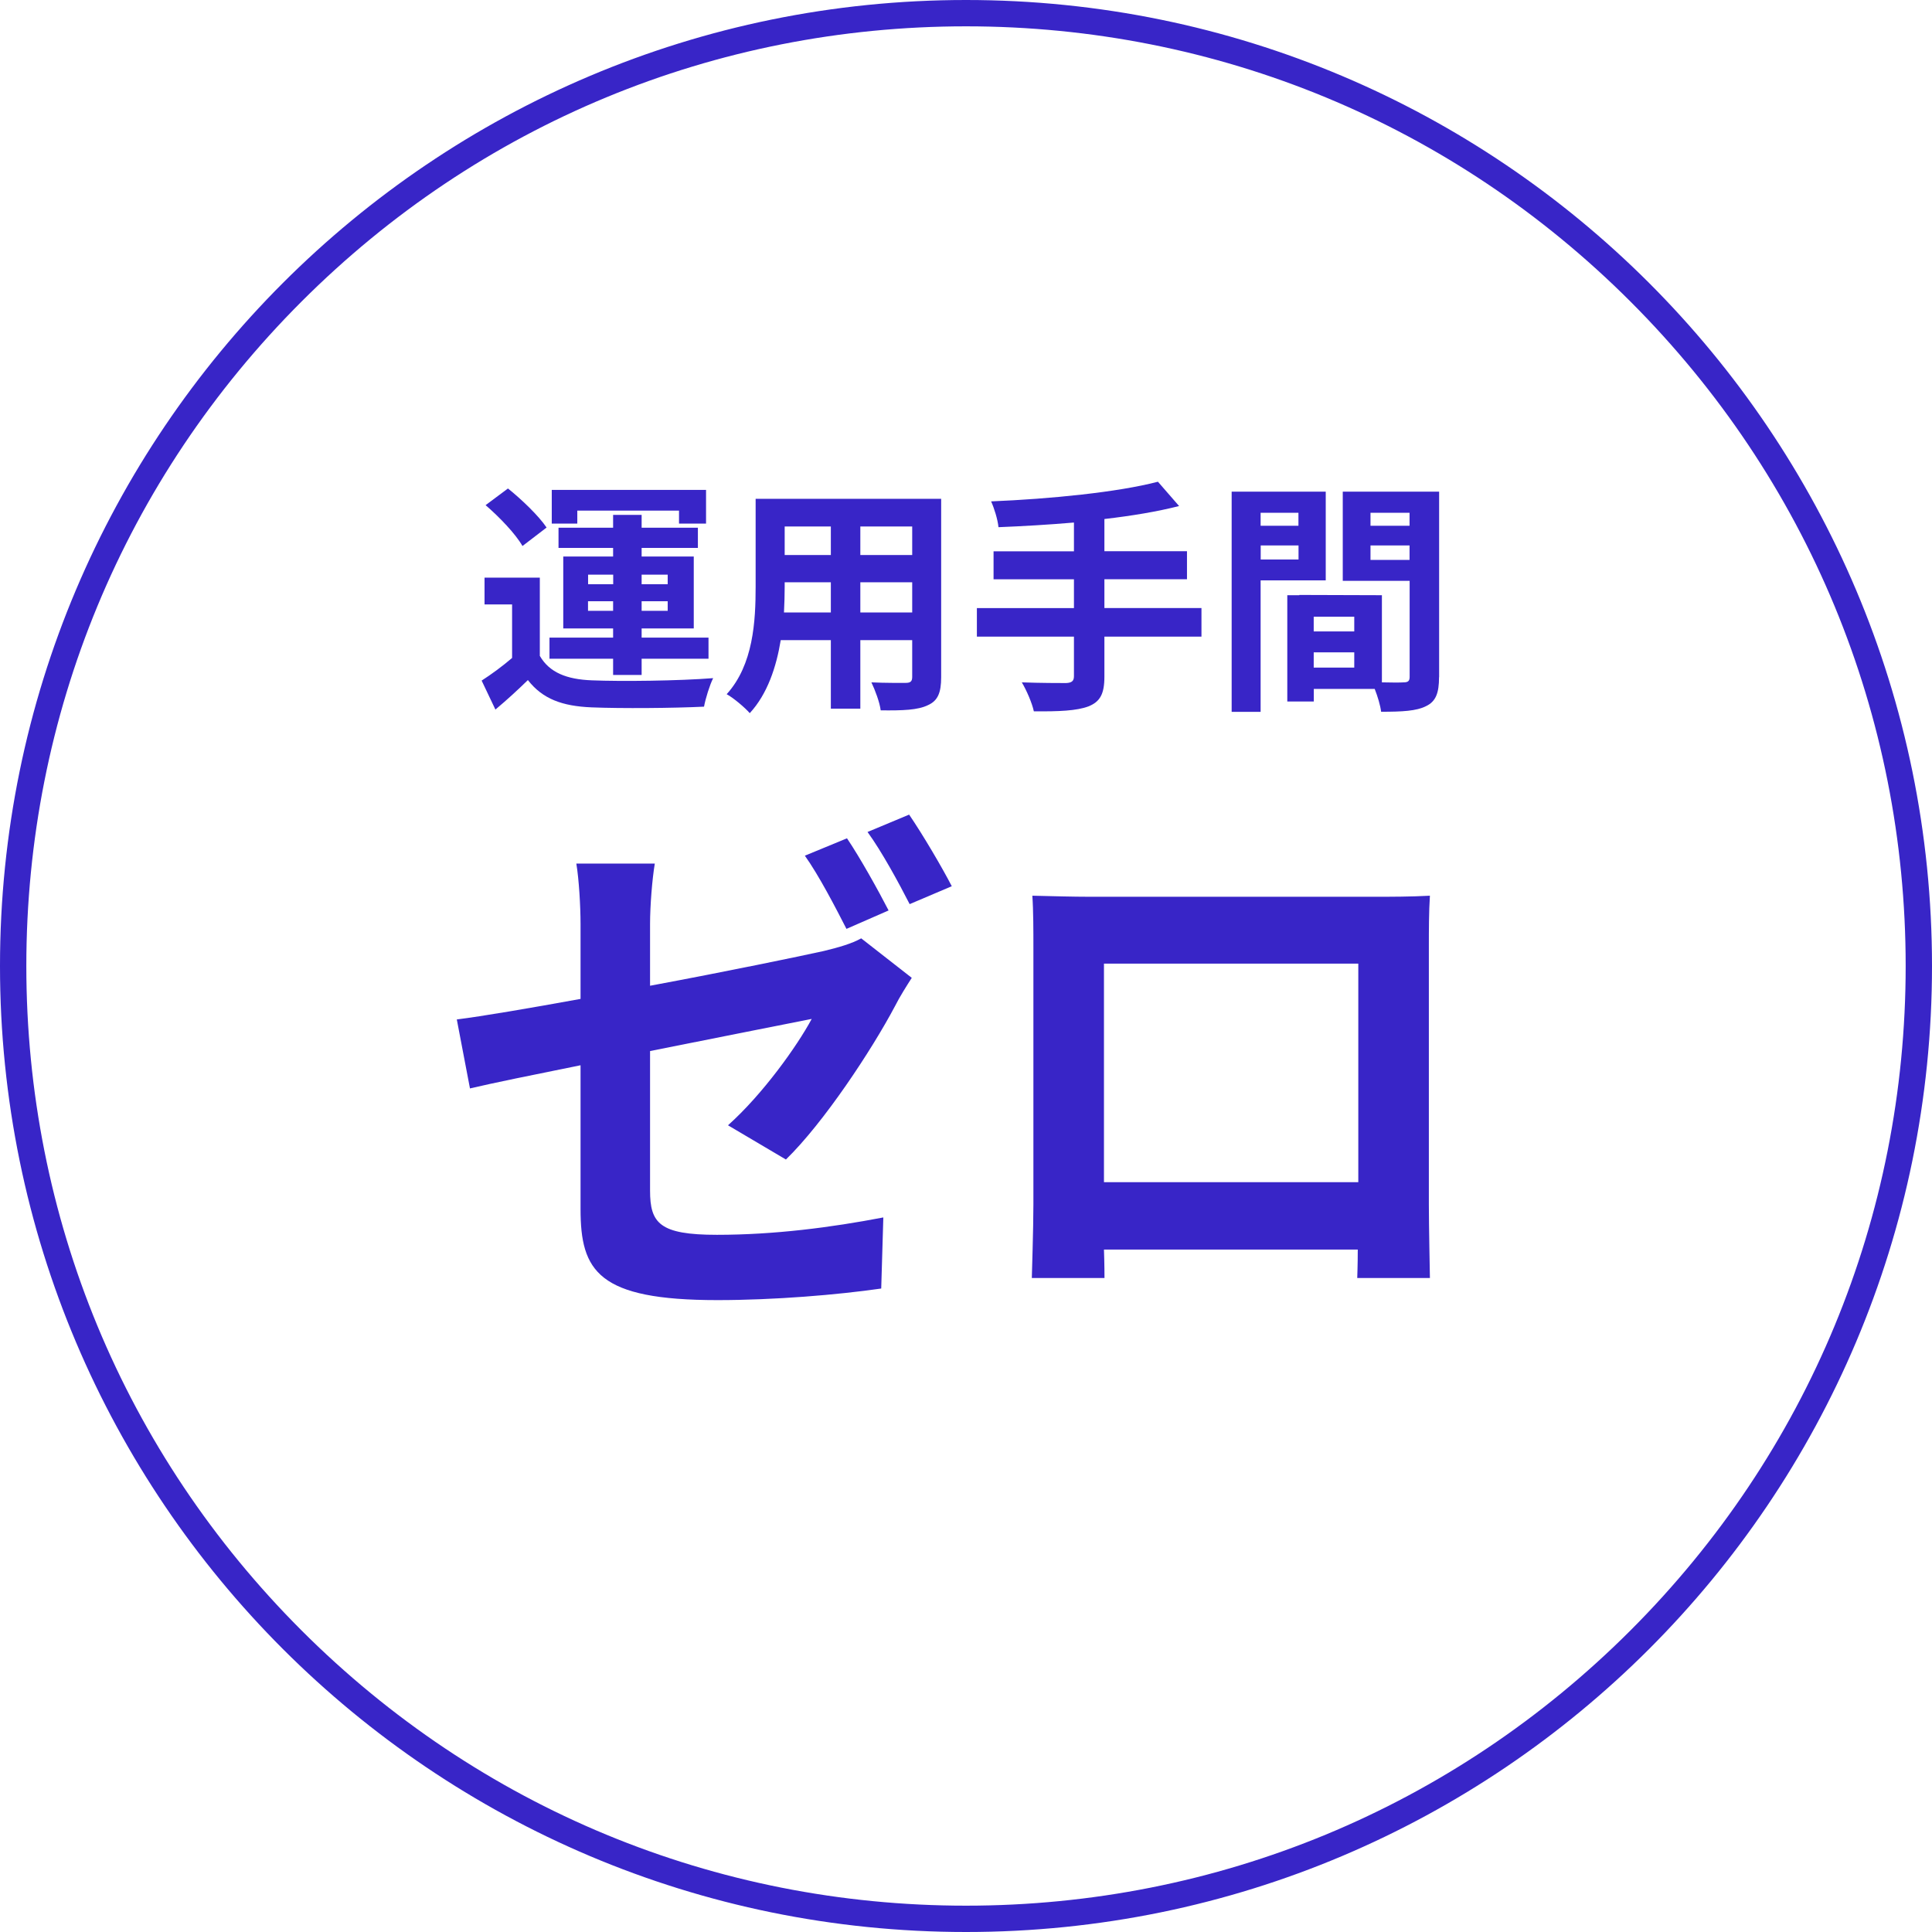
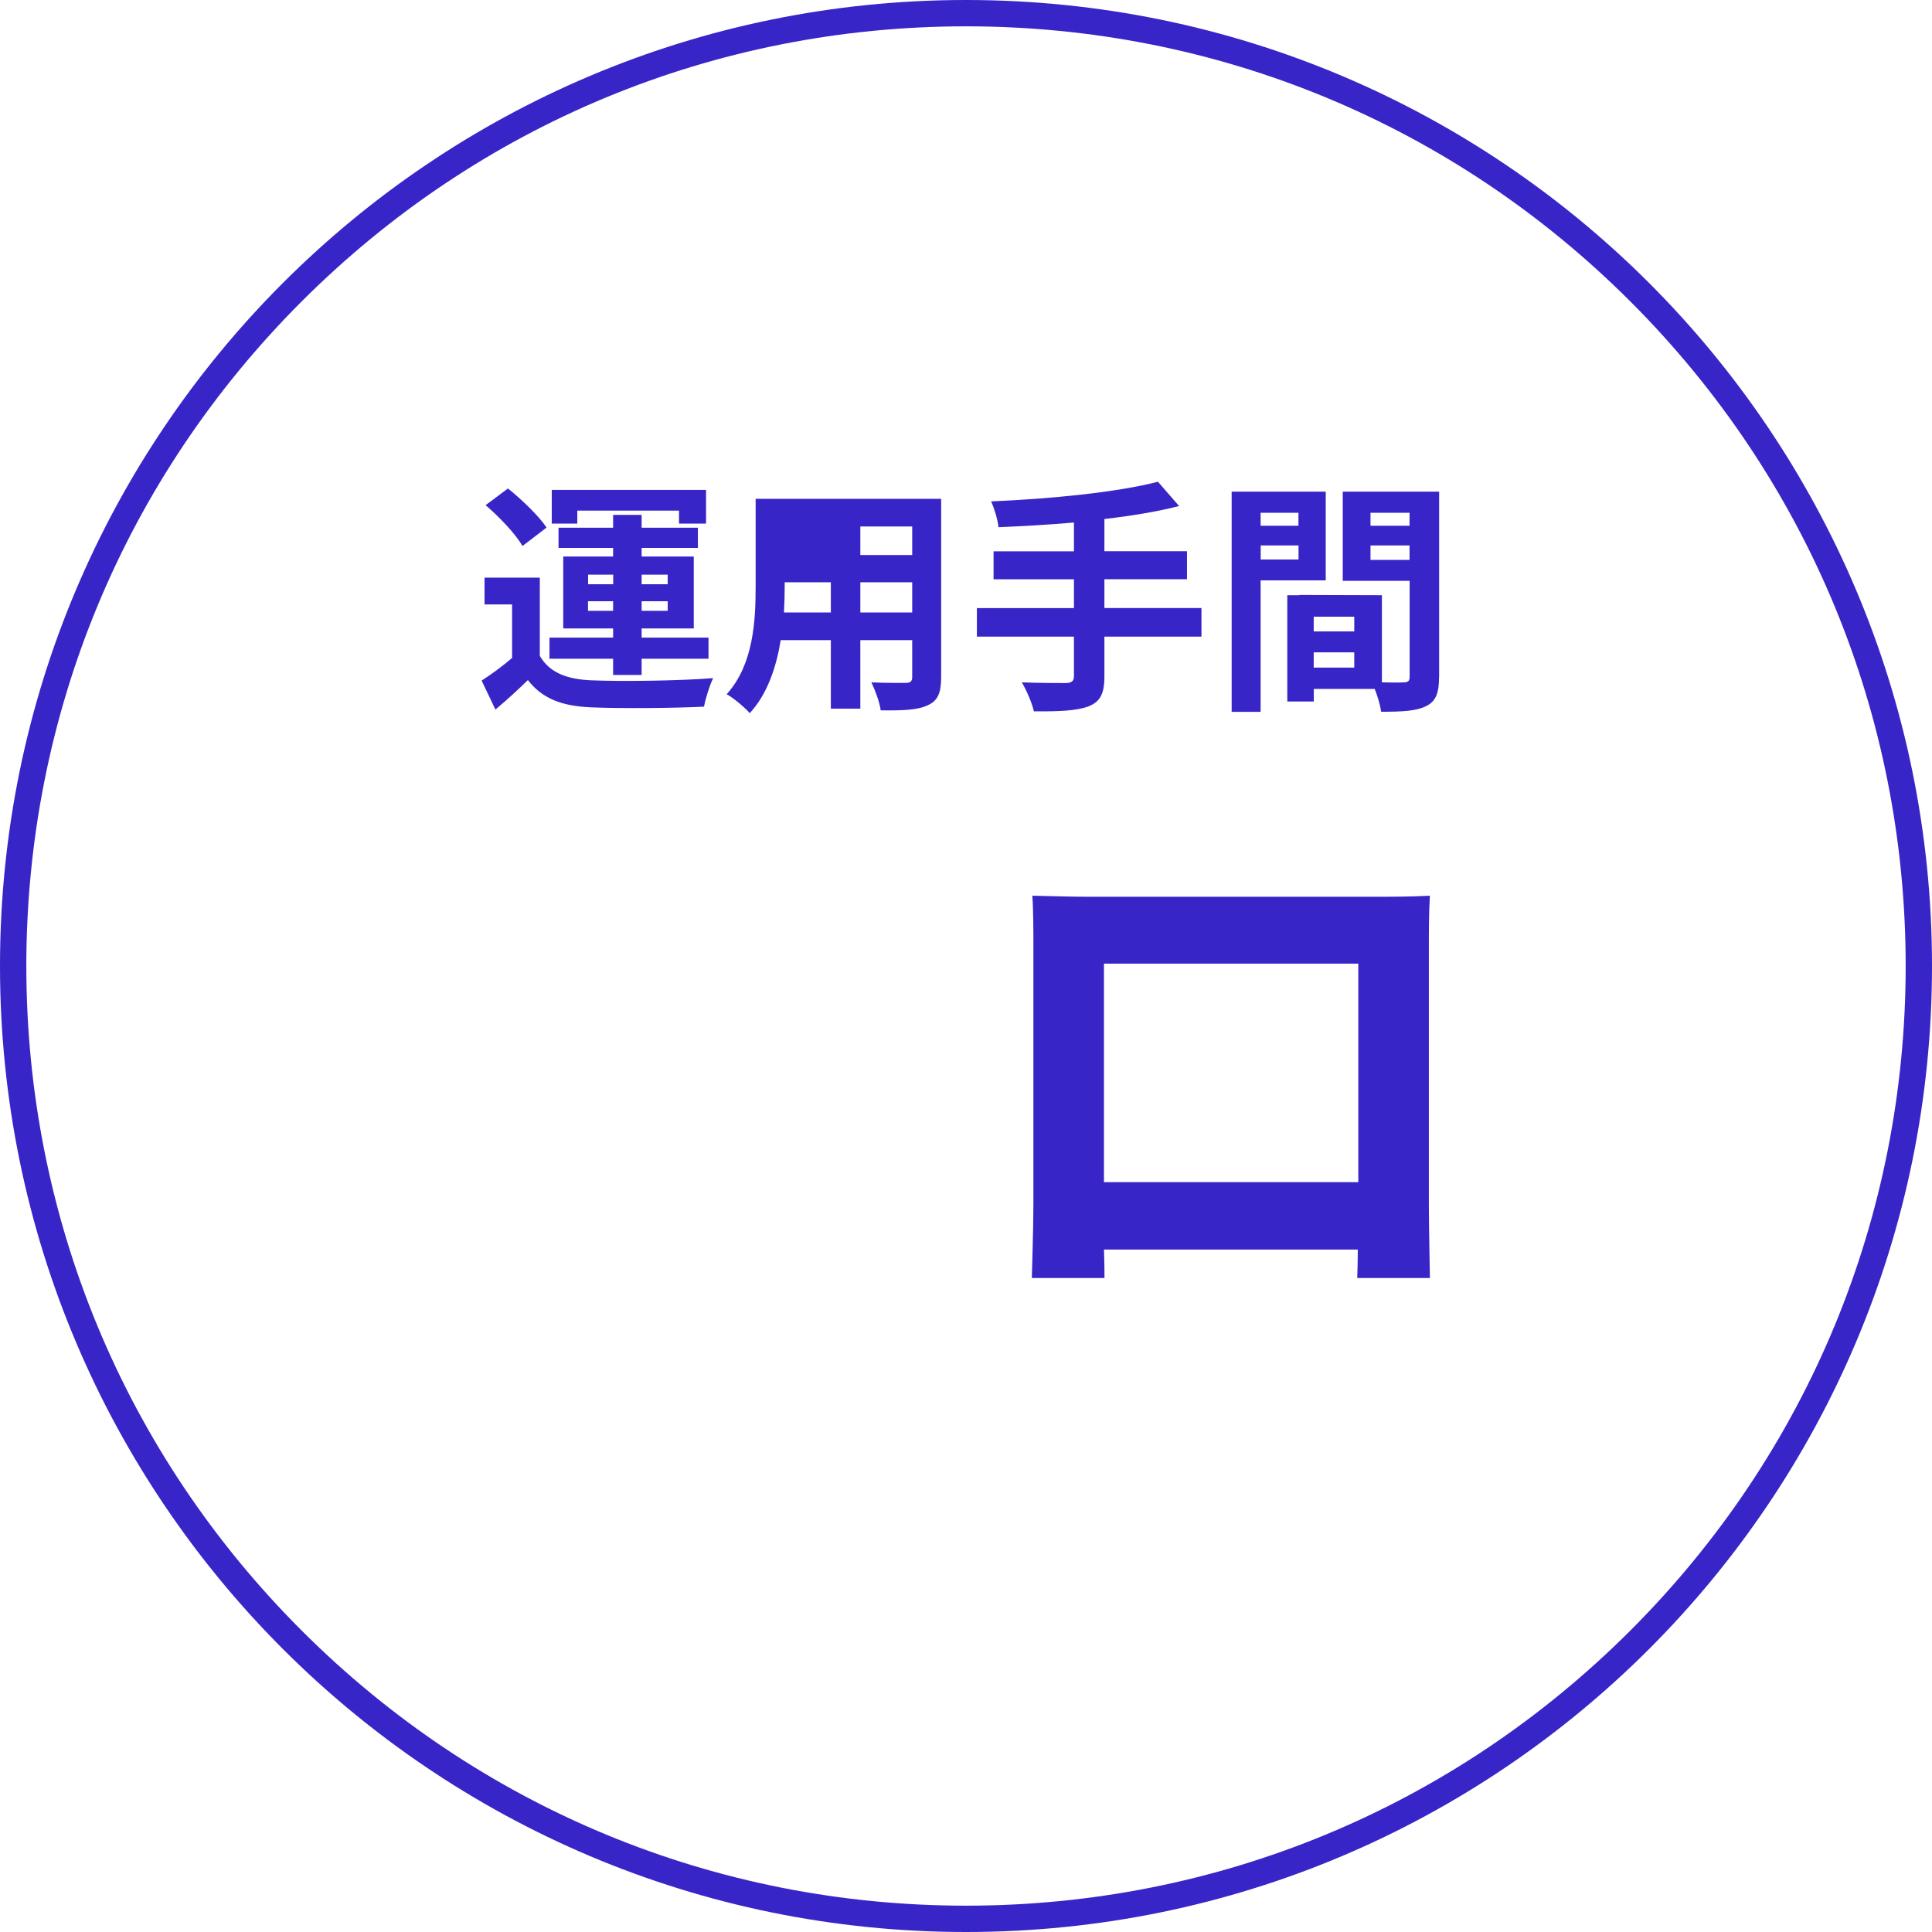
<svg xmlns="http://www.w3.org/2000/svg" id="_レイヤー_1" data-name="レイヤー 1" viewBox="0 0 220.14 220.14">
  <defs>
    <style>
      .cls-1 {
        fill: #3825c7;
      }
    </style>
  </defs>
  <path class="cls-1" d="M110.07,3c28.6,0,55.49,11.14,75.71,31.36,20.22,20.22,31.36,47.11,31.36,75.71s-11.14,55.49-31.36,75.71c-20.22,20.22-47.11,31.36-75.71,31.36s-55.49-11.14-75.71-31.36C14.14,165.56,3,138.67,3,110.07s11.14-55.49,31.36-75.71C54.58,14.14,81.47,3,110.07,3M110.07,0C49.28,0,0,49.28,0,110.07s49.28,110.07,110.07,110.07,110.07-49.28,110.07-110.07S170.86,0,110.07,0h0Z" />
  <g>
    <path class="cls-1" d="M61.52,74.75c1.09,1.88,3.05,2.66,5.91,2.77,3.36.14,9.97.06,13.83-.25-.39.78-.87,2.32-1.04,3.25-3.47.17-9.41.22-12.82.08-3.33-.14-5.57-.95-7.25-3.11-1.12,1.09-2.27,2.16-3.7,3.36l-1.57-3.3c1.09-.7,2.35-1.62,3.47-2.58v-6.1h-3.14v-3.05h6.3v8.93ZM59.53,62.21c-.78-1.37-2.63-3.3-4.2-4.65l2.55-1.9c1.57,1.26,3.5,3.11,4.4,4.45l-2.74,2.1ZM69.86,75.06h-7.25v-2.41h7.25v-1.04h-5.68v-8.2h5.68v-.98h-6.22v-2.3h6.22v-1.46h3.25v1.46h6.41v2.3h-6.41v.98h5.94v8.2h-5.94v1.04h7.62v2.41h-7.62v1.85h-3.25v-1.85ZM65.78,59.66h-2.91v-3.84h17.58v3.84h-3.08v-1.48h-11.59v1.48ZM67.01,66.57h2.86v-1.09h-2.86v1.09ZM69.86,69.6v-1.09h-2.86v1.09h2.86ZM73.11,65.48v1.09h2.97v-1.09h-2.97ZM76.08,68.51h-2.97v1.09h2.97v-1.09Z" />
-     <path class="cls-1" d="M107.24,77.16c0,1.79-.39,2.69-1.51,3.19-1.15.56-2.86.62-5.38.59-.11-.9-.64-2.32-1.06-3.19,1.57.08,3.42.06,3.92.06.53,0,.73-.17.73-.67v-4.2h-5.91v7.81h-3.36v-7.81h-5.71c-.5,3.05-1.51,6.13-3.53,8.32-.53-.62-1.88-1.76-2.63-2.16,3.05-3.36,3.3-8.34,3.3-12.26v-10h21.14v20.33ZM94.67,69.79v-3.44h-5.26v.5c0,.9-.03,1.9-.08,2.94h5.35ZM89.41,59.99v3.25h5.26v-3.25h-5.26ZM103.94,59.99h-5.91v3.25h5.91v-3.25ZM103.94,69.79v-3.44h-5.91v3.44h5.91Z" />
+     <path class="cls-1" d="M107.24,77.16c0,1.79-.39,2.69-1.51,3.19-1.15.56-2.86.62-5.38.59-.11-.9-.64-2.32-1.06-3.19,1.57.08,3.42.06,3.92.06.53,0,.73-.17.73-.67v-4.2h-5.91v7.81h-3.36v-7.81h-5.71c-.5,3.05-1.51,6.13-3.53,8.32-.53-.62-1.88-1.76-2.63-2.16,3.05-3.36,3.3-8.34,3.3-12.26v-10h21.14v20.33ZM94.67,69.79v-3.44h-5.26v.5c0,.9-.03,1.9-.08,2.94h5.35ZM89.41,59.99v3.25h5.26h-5.26ZM103.94,59.99h-5.91v3.25h5.91v-3.25ZM103.94,69.79v-3.44h-5.91v3.44h5.91Z" />
    <path class="cls-1" d="M136.9,72.54h-11.06v4.56c0,1.99-.5,2.86-1.82,3.39-1.34.5-3.36.59-6.22.56-.2-.95-.84-2.41-1.37-3.3,2.07.08,4.42.08,5.04.08.64-.03.9-.22.9-.78v-4.51h-11.06v-3.25h11.06v-3.28h-9.16v-3.19h9.16v-3.28c-2.91.25-5.85.42-8.6.53-.08-.87-.5-2.21-.84-2.94,6.75-.28,14.42-1.04,19.01-2.24l2.41,2.77c-2.49.64-5.43,1.12-8.51,1.48v3.67h9.41v3.19h-9.41v3.28h11.06v3.25Z" />
    <path class="cls-1" d="M143.64,66.13v14.98h-3.3v-25.09h10.72v10.11h-7.42ZM143.64,58.43v1.48h4.31v-1.48h-4.31ZM147.96,63.75v-1.6h-4.31v1.6h4.31ZM163.97,77.16c0,1.79-.36,2.77-1.48,3.3-1.09.56-2.72.64-5.12.64-.08-.7-.39-1.74-.73-2.6h-6.94v1.43h-3.02v-12.11h1.37v-.03l9.41.03v9.93c1.09.03,2.13.03,2.49,0,.5,0,.67-.17.67-.62v-10.95h-7.62v-10.16h10.98v21.14ZM154.31,70.27h-4.62v1.68h4.62v-1.68ZM154.31,76.07v-1.74h-4.62v1.74h4.62ZM156.16,58.43v1.48h4.45v-1.48h-4.45ZM160.61,63.8v-1.65h-4.45v1.65h4.45Z" />
  </g>
  <g>
-     <path class="cls-1" d="M66.15,121.38c-5.34,1.08-10.08,2.04-12.6,2.64l-1.5-7.86c2.88-.36,8.16-1.26,14.1-2.34v-8.52c0-2.04-.18-5.1-.48-6.9h8.94c-.3,1.8-.54,4.8-.54,6.9v7.02c8.7-1.62,17.1-3.36,19.8-3.96,1.74-.42,3.18-.84,4.26-1.44l5.76,4.5c-.54.84-1.38,2.16-1.92,3.24-2.64,4.98-8.1,13.26-12.42,17.46l-6.6-3.9c3.96-3.54,7.86-9,9.54-12.12-1.86.36-9.96,1.98-18.42,3.66v15.9c0,3.72,1.08,5.04,7.62,5.04s13.02-.84,18.96-1.98l-.24,8.1c-4.98.72-12.18,1.32-18.66,1.32-13.62,0-15.6-3.3-15.6-10.38v-16.38ZM101.25,103.74l-4.8,2.1c-1.26-2.46-3.12-6.06-4.74-8.34l4.8-1.98c1.5,2.22,3.6,6,4.74,8.22ZM108.45,100.98l-4.8,2.04c-1.26-2.46-3.18-6-4.8-8.22l4.74-1.98c1.56,2.28,3.78,6.06,4.86,8.16Z" />
    <path class="cls-1" d="M123.99,102.18h33c1.5,0,3.78,0,5.94-.12-.12,1.8-.12,4.02-.12,5.82v29.4c0,2.34.12,8.1.12,8.34h-8.28c0-.12.06-1.5.06-3.24h-28.92c.06,1.68.06,3.06.06,3.24h-8.28c0-.3.18-5.52.18-8.4v-29.34c0-1.68,0-4.14-.12-5.82,2.46.06,4.74.12,6.36.12ZM125.79,134.7h28.98v-24.9h-28.98v24.9Z" />
  </g>
</svg>